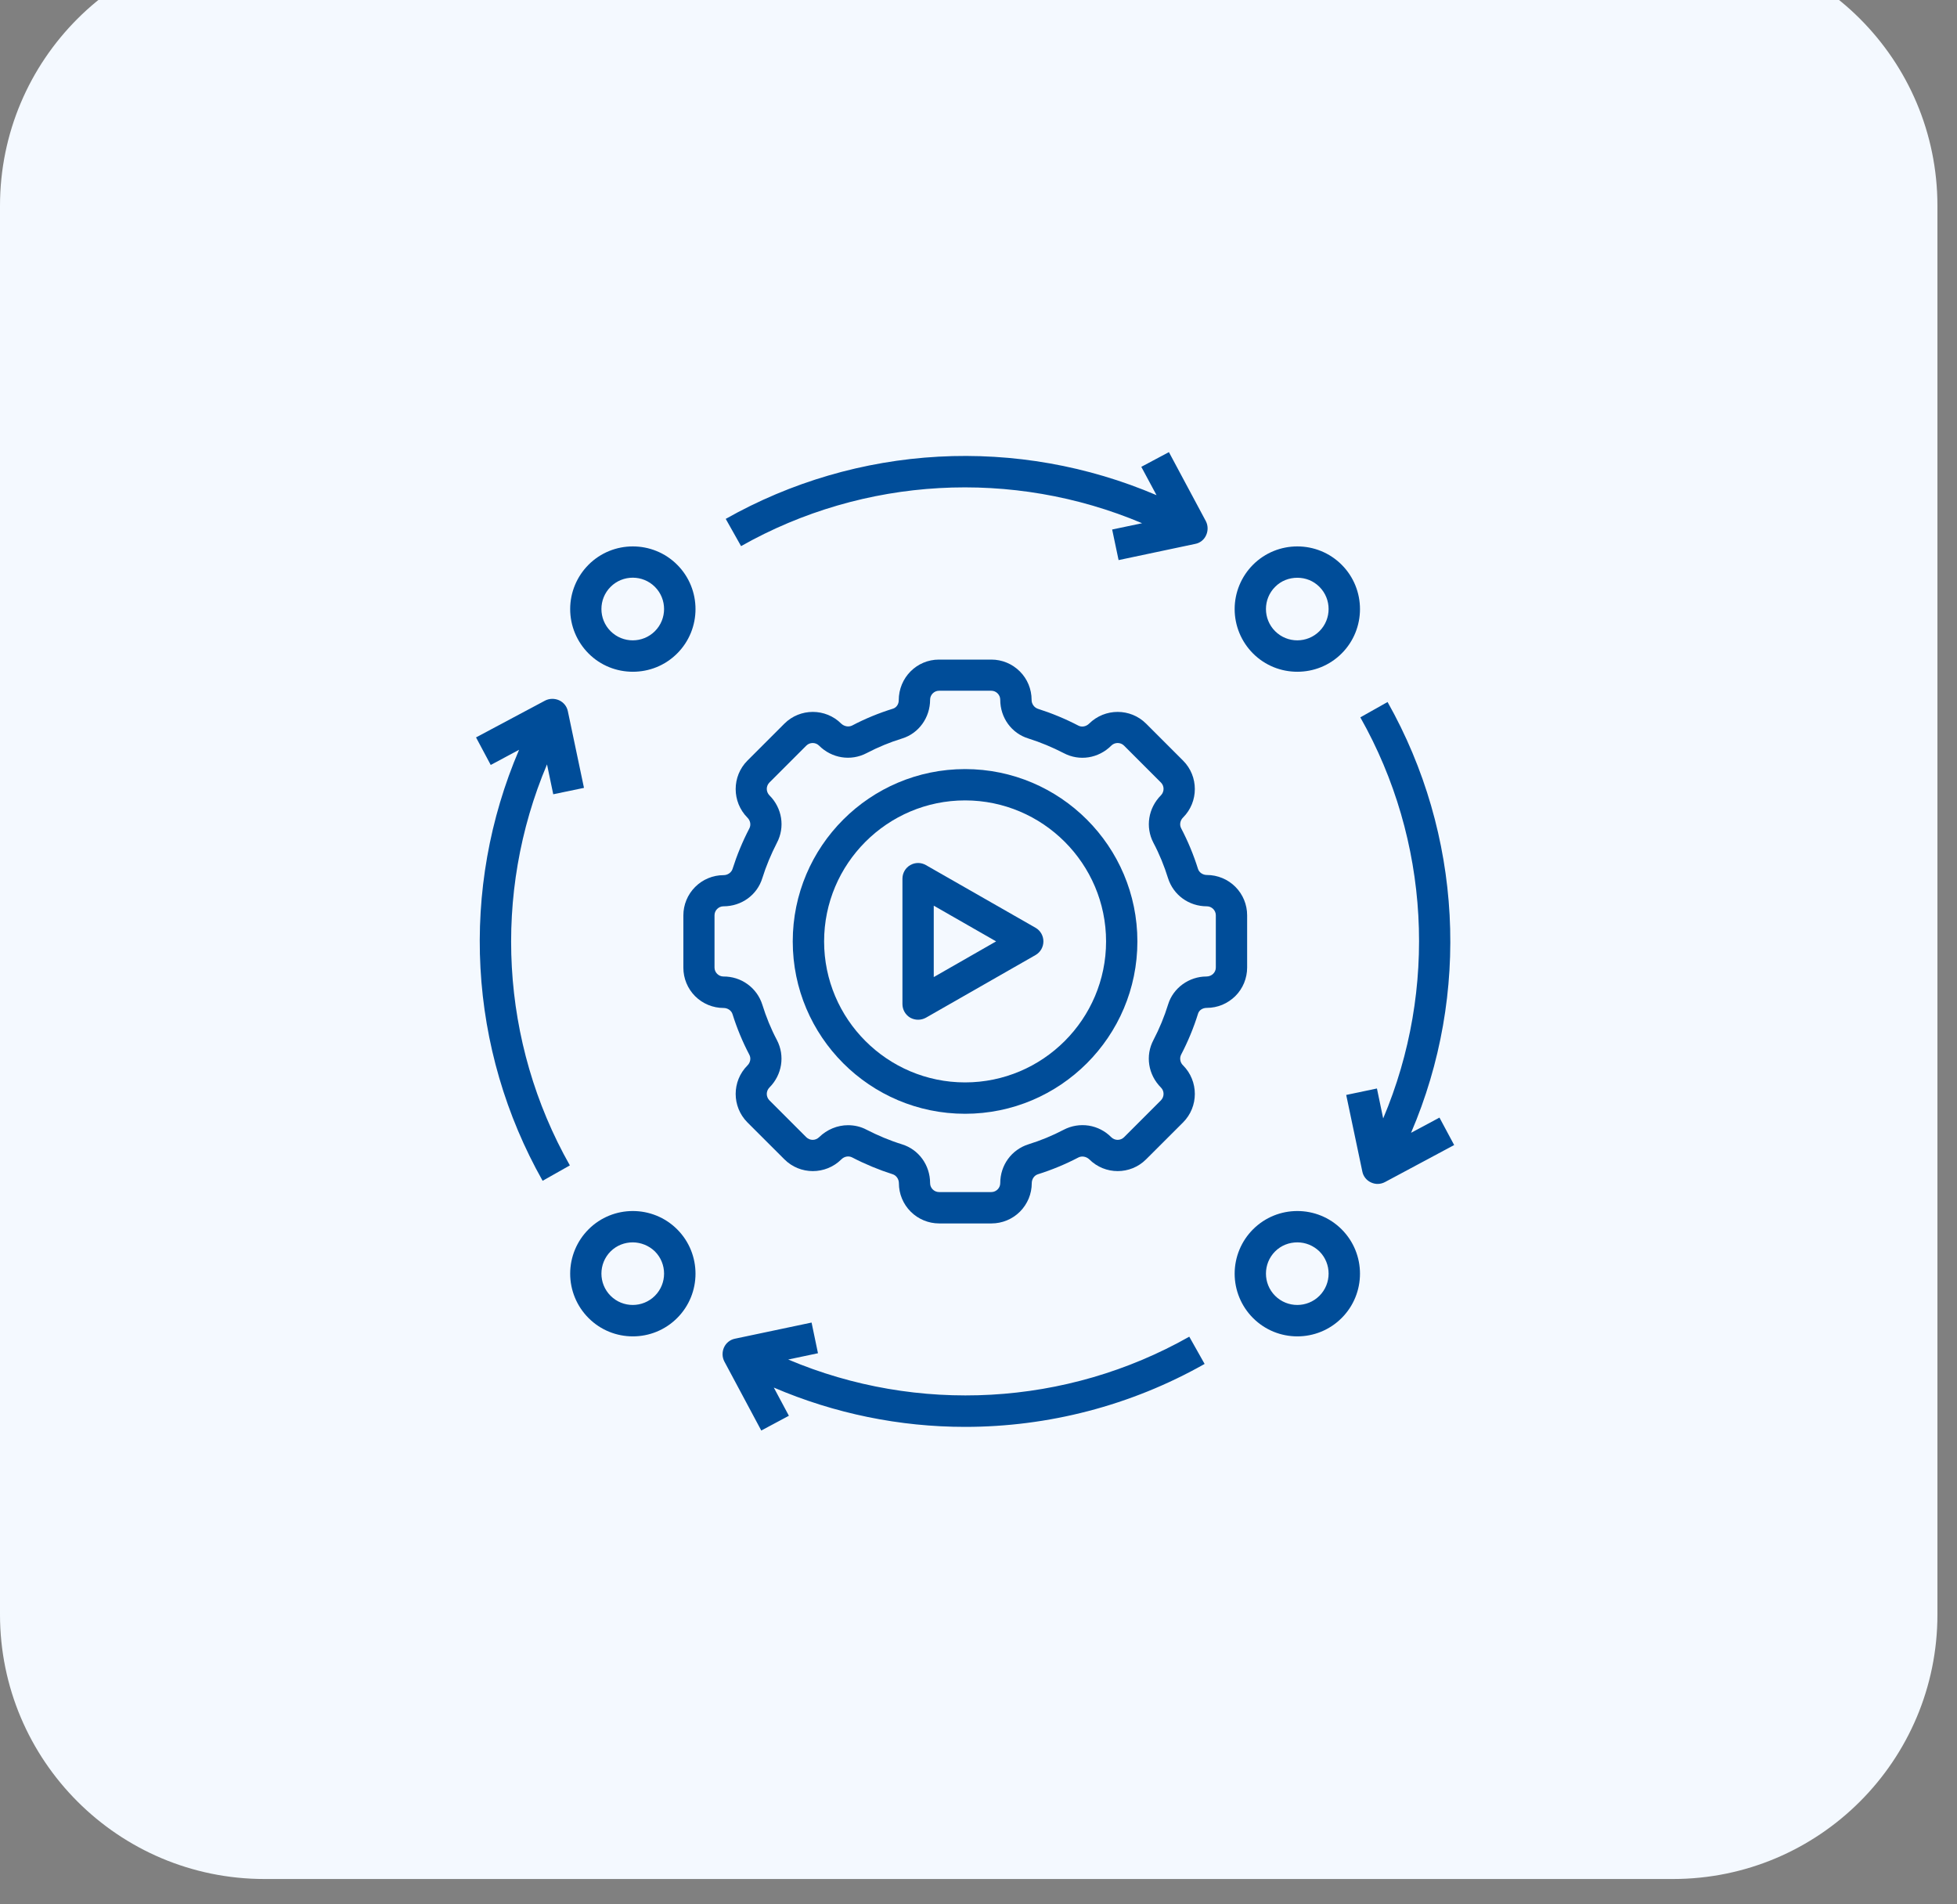
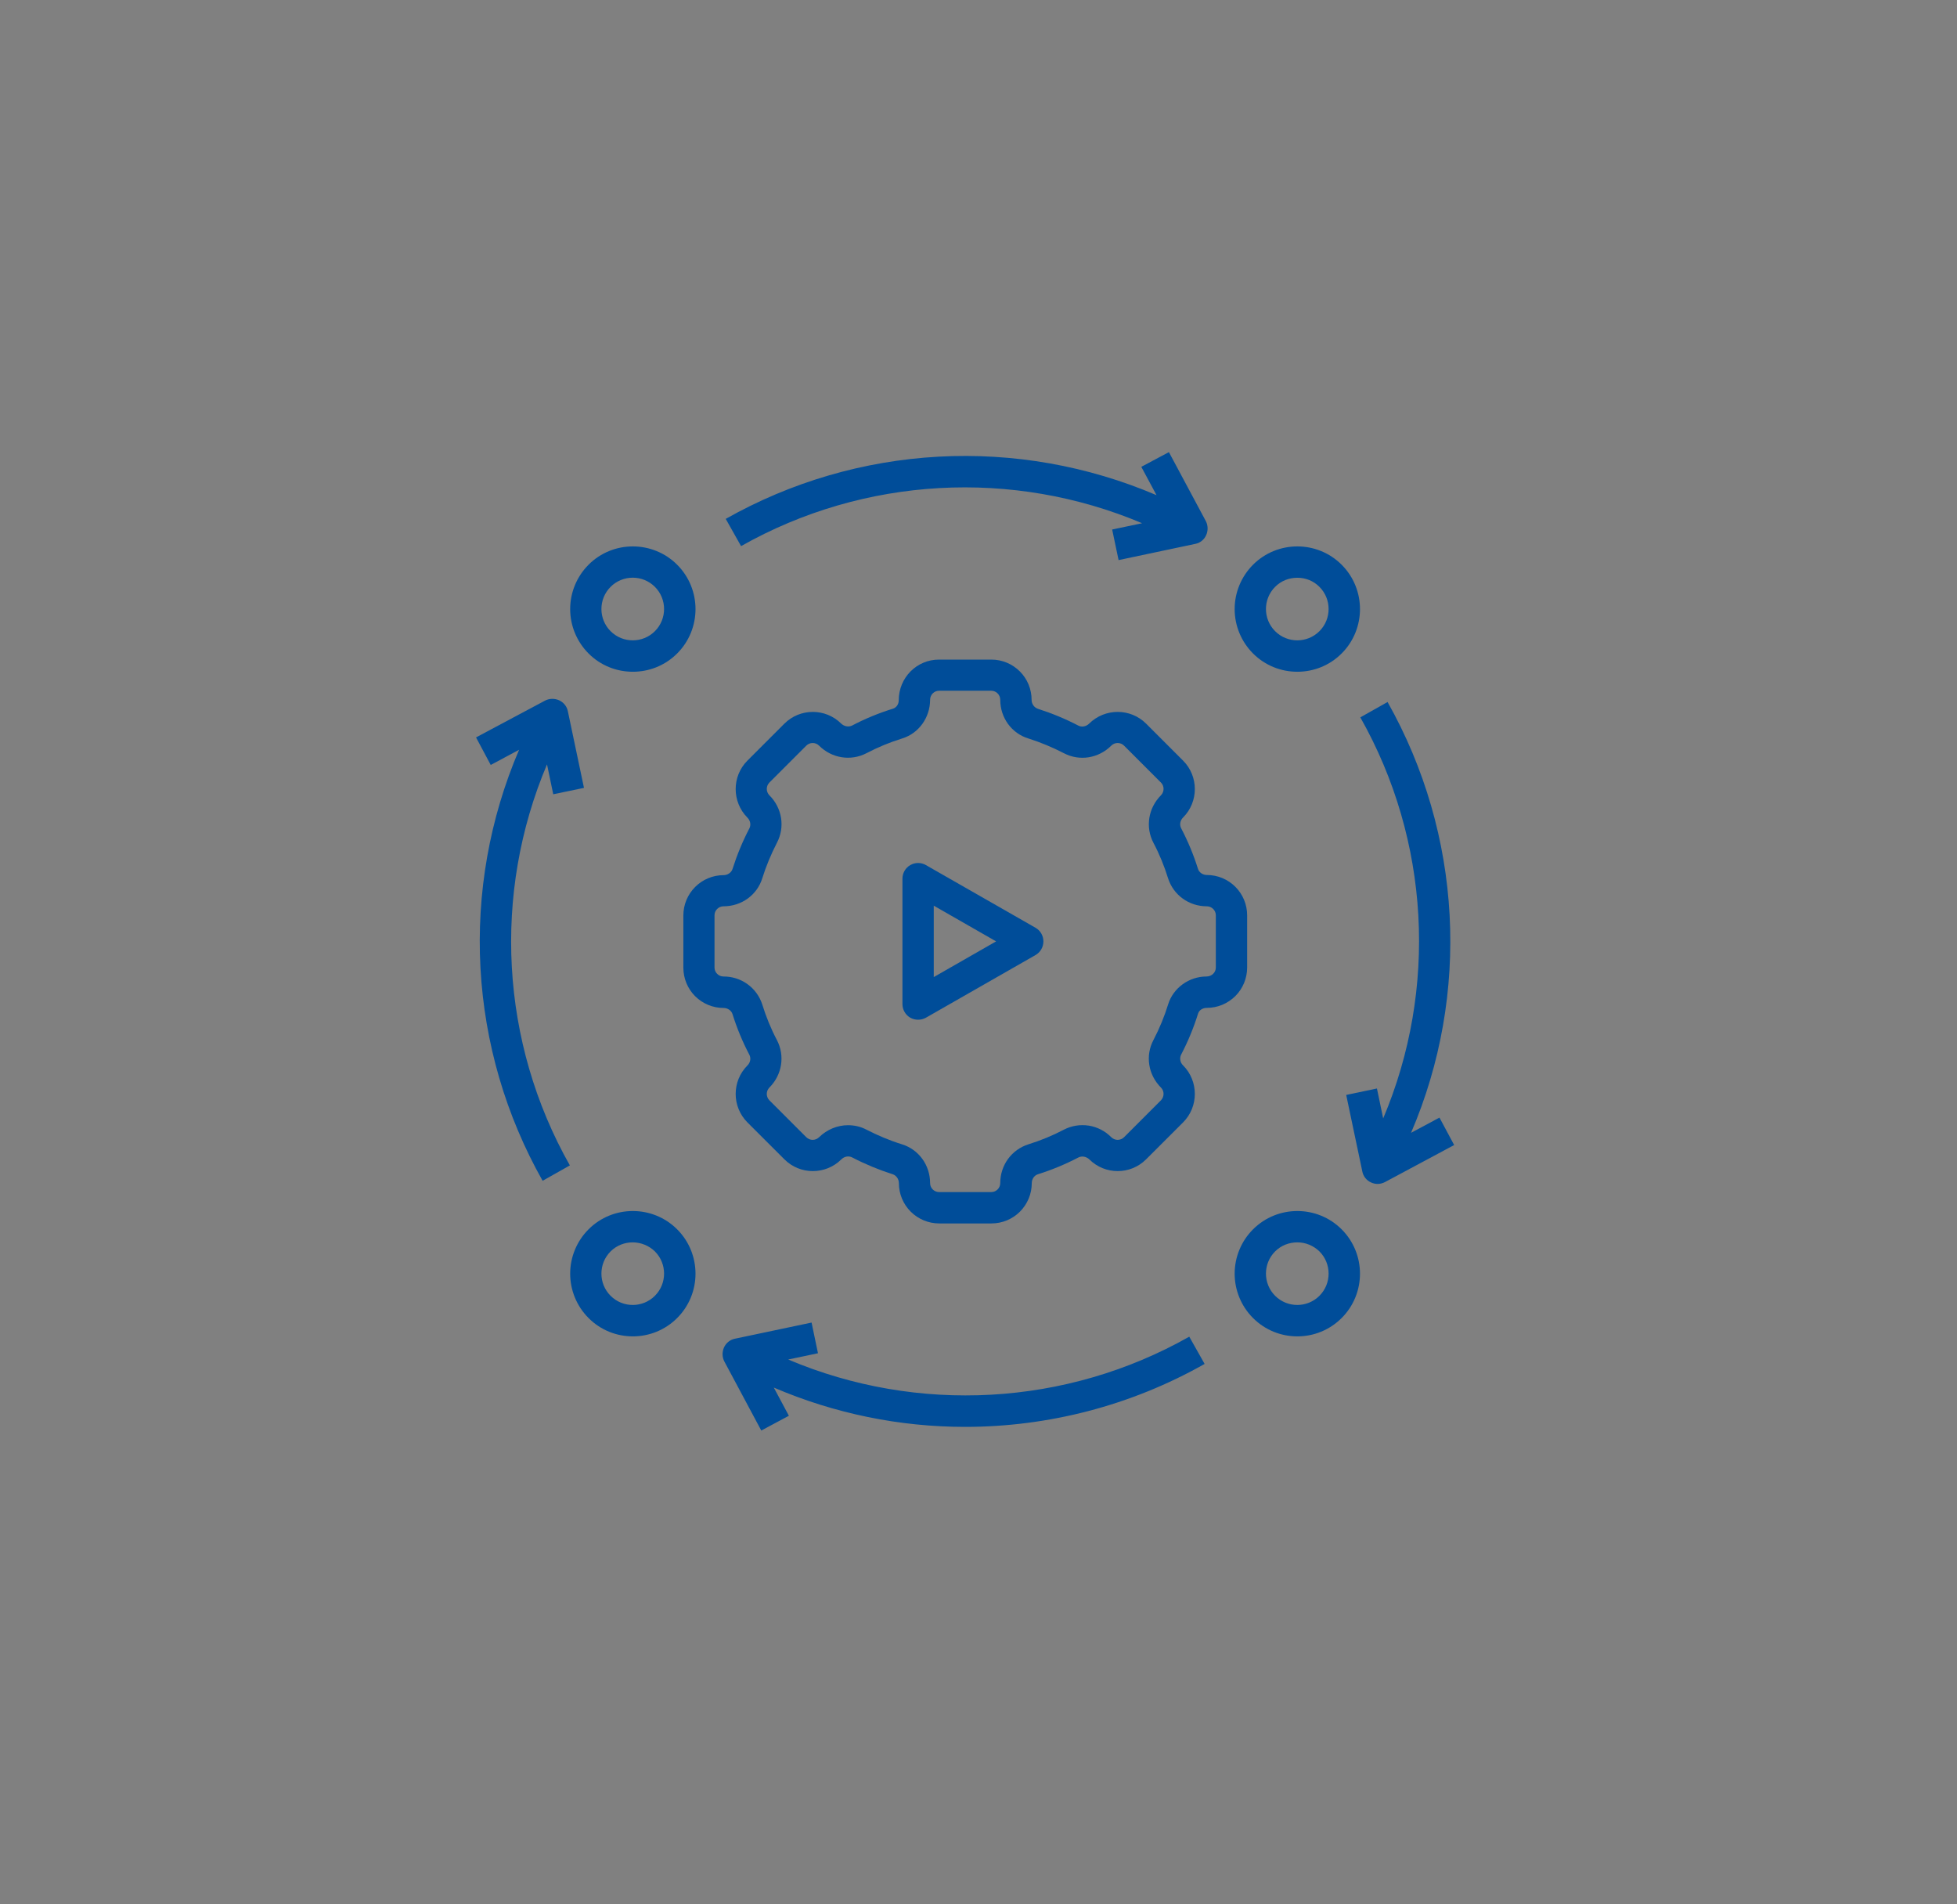
<svg xmlns="http://www.w3.org/2000/svg" width="37" height="36" viewBox="0 0 37 36" fill="none">
  <rect x="0" y="0" width="37" height="36" fill="#808080" stroke="none" />
-   <path d="M0 3.891C0 1.129 2.239 -1.109 5 -1.109H31.63C34.391 -1.109 36.63 1.129 36.63 3.891V30.521C36.63 33.282 34.391 35.521 31.63 35.521H5C2.239 35.521 0 33.282 0 30.521V3.891Z" fill="#F4F9FF" />
  <path d="M23.579 18.291V17.302C23.579 17.202 23.559 17.103 23.521 17.011C23.483 16.919 23.427 16.835 23.356 16.764C23.285 16.693 23.201 16.637 23.109 16.599C23.017 16.561 22.918 16.541 22.818 16.541C22.741 16.541 22.67 16.494 22.649 16.423C22.566 16.159 22.459 15.901 22.332 15.659C22.297 15.593 22.311 15.51 22.368 15.454C22.664 15.158 22.664 14.675 22.368 14.379L21.669 13.68C21.373 13.384 20.89 13.384 20.591 13.68C20.534 13.736 20.451 13.751 20.386 13.716C20.14 13.588 19.883 13.482 19.622 13.399C19.587 13.386 19.557 13.364 19.536 13.333C19.515 13.303 19.503 13.267 19.504 13.23C19.504 13.028 19.424 12.834 19.281 12.692C19.138 12.549 18.945 12.469 18.743 12.469H17.753C17.333 12.469 16.992 12.809 16.992 13.239C16.992 13.313 16.948 13.375 16.886 13.396C16.619 13.479 16.358 13.585 16.11 13.716C16.044 13.748 15.962 13.733 15.905 13.68C15.609 13.384 15.126 13.384 14.83 13.68L14.131 14.379C13.835 14.675 13.835 15.158 14.131 15.457C14.188 15.513 14.202 15.596 14.167 15.662C14.039 15.907 13.933 16.165 13.85 16.426C13.829 16.494 13.758 16.544 13.681 16.544C13.479 16.544 13.286 16.624 13.143 16.767C13 16.91 12.92 17.103 12.92 17.305V18.294C12.92 18.496 13 18.69 13.143 18.833C13.286 18.975 13.479 19.055 13.681 19.055C13.758 19.055 13.829 19.103 13.85 19.174C13.933 19.438 14.039 19.695 14.167 19.938C14.202 20.003 14.188 20.086 14.131 20.142C13.835 20.439 13.835 20.921 14.131 21.218L14.83 21.916C15.126 22.213 15.609 22.213 15.908 21.916C15.964 21.86 16.047 21.846 16.113 21.881C16.358 22.008 16.616 22.115 16.877 22.198C16.945 22.219 16.995 22.29 16.995 22.367C16.995 22.569 17.075 22.762 17.218 22.905C17.361 23.048 17.555 23.128 17.756 23.128H18.746C18.846 23.128 18.945 23.108 19.037 23.07C19.129 23.032 19.213 22.976 19.284 22.905C19.355 22.834 19.41 22.75 19.449 22.658C19.487 22.566 19.507 22.467 19.507 22.367C19.507 22.29 19.554 22.219 19.625 22.198C19.889 22.115 20.146 22.008 20.389 21.881C20.454 21.848 20.537 21.863 20.594 21.916C20.89 22.213 21.373 22.213 21.669 21.916L22.368 21.218C22.664 20.921 22.664 20.439 22.368 20.14C22.34 20.114 22.322 20.08 22.316 20.043C22.309 20.006 22.315 19.968 22.332 19.935C22.462 19.686 22.569 19.426 22.652 19.159C22.673 19.097 22.735 19.053 22.818 19.053C22.918 19.053 23.017 19.033 23.109 18.995C23.201 18.956 23.285 18.9 23.356 18.83C23.427 18.759 23.483 18.675 23.521 18.583C23.559 18.49 23.579 18.391 23.579 18.291ZM22.987 18.291C22.987 18.383 22.91 18.46 22.809 18.46C22.48 18.46 22.181 18.677 22.086 18.985C22.015 19.215 21.921 19.444 21.808 19.66C21.651 19.956 21.707 20.317 21.95 20.56C22.015 20.625 22.015 20.732 21.95 20.8L21.251 21.499C21.219 21.53 21.176 21.548 21.131 21.548C21.086 21.548 21.043 21.53 21.011 21.499C20.896 21.382 20.747 21.305 20.585 21.279C20.422 21.254 20.256 21.281 20.111 21.357C19.898 21.469 19.673 21.561 19.445 21.632C19.125 21.733 18.911 22.026 18.911 22.367C18.911 22.459 18.834 22.535 18.743 22.535H17.753C17.662 22.535 17.585 22.459 17.585 22.367C17.585 22.026 17.371 21.73 17.052 21.632C16.823 21.561 16.598 21.466 16.385 21.357C16.273 21.297 16.151 21.271 16.033 21.271C15.834 21.271 15.636 21.351 15.485 21.499C15.453 21.53 15.41 21.548 15.365 21.548C15.32 21.548 15.277 21.53 15.245 21.499L14.546 20.8C14.515 20.768 14.497 20.725 14.497 20.68C14.497 20.635 14.515 20.592 14.546 20.56C14.786 20.32 14.845 19.959 14.688 19.66C14.575 19.447 14.484 19.221 14.413 18.993C14.364 18.837 14.266 18.701 14.133 18.605C14.001 18.509 13.841 18.459 13.678 18.46C13.586 18.46 13.509 18.383 13.509 18.291V17.302C13.509 17.21 13.586 17.133 13.678 17.133C14.019 17.133 14.315 16.92 14.413 16.6C14.484 16.372 14.579 16.147 14.688 15.934C14.845 15.638 14.789 15.276 14.546 15.034C14.515 15.002 14.497 14.958 14.497 14.914C14.497 14.869 14.515 14.826 14.546 14.794L15.245 14.095C15.277 14.063 15.32 14.046 15.365 14.046C15.41 14.046 15.453 14.063 15.485 14.095C15.725 14.335 16.086 14.394 16.385 14.237C16.601 14.124 16.829 14.03 17.06 13.959C17.368 13.864 17.585 13.568 17.585 13.227C17.585 13.135 17.662 13.058 17.753 13.058H18.743C18.834 13.058 18.911 13.135 18.911 13.227C18.911 13.568 19.125 13.864 19.445 13.961C19.673 14.033 19.898 14.127 20.111 14.237C20.407 14.394 20.768 14.338 21.011 14.095C21.043 14.063 21.086 14.046 21.131 14.046C21.176 14.046 21.219 14.063 21.251 14.095L21.95 14.794C22.015 14.859 22.015 14.966 21.95 15.034C21.71 15.274 21.651 15.635 21.808 15.934C21.921 16.147 22.012 16.372 22.083 16.6C22.184 16.92 22.477 17.133 22.818 17.133C22.91 17.133 22.987 17.21 22.987 17.302V18.291Z" fill="#004D99" />
-   <path d="M18.246 14.539C16.448 14.539 14.988 15.999 14.988 17.797C14.988 19.595 16.448 21.055 18.246 21.055C20.044 21.055 21.504 19.595 21.504 17.797C21.504 15.999 20.044 14.539 18.246 14.539ZM18.246 20.462C16.777 20.462 15.581 19.266 15.581 17.797C15.581 16.328 16.777 15.131 18.246 15.131C19.715 15.131 20.912 16.328 20.912 17.797C20.912 19.266 19.715 20.462 18.246 20.462Z" fill="#004D99" />
  <path d="M19.579 17.539L17.506 16.354C17.414 16.301 17.302 16.301 17.21 16.354C17.118 16.407 17.062 16.505 17.062 16.612V18.981C17.062 19.087 17.118 19.185 17.21 19.239C17.257 19.265 17.308 19.277 17.358 19.277C17.408 19.277 17.459 19.265 17.506 19.239L19.579 18.054C19.671 18.001 19.727 17.903 19.727 17.796C19.727 17.69 19.671 17.592 19.579 17.539ZM17.654 18.468V17.121L18.833 17.796L17.654 18.471V18.468ZM23.69 10.676C23.468 10.899 23.343 11.2 23.343 11.514C23.343 11.829 23.468 12.13 23.69 12.353C23.921 12.584 24.223 12.699 24.528 12.699C24.833 12.699 25.135 12.584 25.366 12.353C25.828 11.891 25.828 11.138 25.366 10.676C24.904 10.214 24.152 10.214 23.69 10.676ZM24.946 11.094C25.177 11.325 25.177 11.701 24.946 11.932C24.715 12.163 24.339 12.163 24.108 11.932C23.877 11.701 23.877 11.325 24.108 11.094C24.223 10.978 24.374 10.922 24.528 10.922C24.682 10.922 24.83 10.978 24.946 11.094ZM23.69 23.24C23.468 23.462 23.343 23.764 23.343 24.078C23.343 24.392 23.468 24.694 23.69 24.916C23.921 25.147 24.223 25.263 24.528 25.263C24.833 25.263 25.135 25.147 25.366 24.916C25.828 24.454 25.828 23.702 25.366 23.24C24.904 22.778 24.152 22.778 23.69 23.24ZM24.946 24.496C24.715 24.727 24.339 24.727 24.108 24.496C23.877 24.265 23.877 23.888 24.108 23.657C24.223 23.542 24.374 23.486 24.528 23.486C24.682 23.486 24.83 23.545 24.946 23.657C25.177 23.888 25.177 24.265 24.946 24.496ZM11.127 23.24C10.905 23.462 10.78 23.764 10.78 24.078C10.78 24.392 10.905 24.694 11.127 24.916C11.357 25.147 11.66 25.263 11.965 25.263C12.27 25.263 12.572 25.147 12.803 24.916C13.265 24.454 13.265 23.702 12.803 23.24C12.341 22.778 11.588 22.778 11.127 23.24ZM12.382 24.496C12.151 24.727 11.775 24.727 11.544 24.496C11.313 24.265 11.313 23.888 11.544 23.657C11.66 23.542 11.811 23.486 11.962 23.486C12.113 23.486 12.267 23.545 12.382 23.657C12.613 23.888 12.613 24.265 12.382 24.496ZM11.127 10.676C10.905 10.899 10.78 11.2 10.78 11.514C10.78 11.829 10.905 12.13 11.127 12.353C11.357 12.584 11.66 12.699 11.965 12.699C12.27 12.699 12.572 12.584 12.803 12.353C13.265 11.891 13.265 11.138 12.803 10.676C12.341 10.214 11.588 10.214 11.127 10.676ZM12.382 11.932C12.151 12.163 11.775 12.163 11.544 11.932C11.313 11.701 11.313 11.325 11.544 11.094C11.775 10.863 12.151 10.863 12.382 11.094C12.613 11.325 12.613 11.701 12.382 11.932ZM10.342 14.45L10.46 15.015L11.041 14.894L10.736 13.445C10.718 13.354 10.656 13.277 10.57 13.238C10.484 13.2 10.386 13.203 10.306 13.244L9 13.94L9.278 14.461L9.814 14.174C9.257 15.475 9.007 16.887 9.084 18.3C9.161 19.713 9.563 21.089 10.259 22.322L10.774 22.031C9.459 19.706 9.308 16.896 10.342 14.45ZM14.9 25.701L15.465 25.582L15.344 25.002L13.896 25.307C13.804 25.325 13.727 25.387 13.688 25.473C13.65 25.559 13.653 25.657 13.694 25.736L14.393 27.043L14.915 26.764L14.63 26.231C15.785 26.726 17.014 26.974 18.246 26.974C19.813 26.974 21.377 26.575 22.775 25.784L22.485 25.269C20.16 26.584 17.349 26.735 14.903 25.701H14.9ZM21.149 10.588L22.597 10.282C22.689 10.265 22.766 10.203 22.804 10.117C22.843 10.031 22.84 9.933 22.799 9.853L22.1 8.547L21.578 8.825L21.866 9.361C20.565 8.805 19.154 8.556 17.741 8.633C16.328 8.711 14.953 9.113 13.721 9.809L14.011 10.324C16.336 9.009 19.147 8.858 21.593 9.891L21.027 10.01L21.149 10.59V10.588ZM27.214 21.128L26.678 21.415C27.804 18.791 27.644 15.77 26.234 13.271L25.719 13.561C27.034 15.886 27.185 18.697 26.151 21.143L26.033 20.577L25.452 20.699L25.757 22.147C25.775 22.239 25.837 22.316 25.923 22.354C25.965 22.373 26.01 22.383 26.056 22.381C26.102 22.379 26.146 22.367 26.187 22.345L27.493 21.646L27.214 21.125V21.128Z" fill="#004D99" />
</svg>